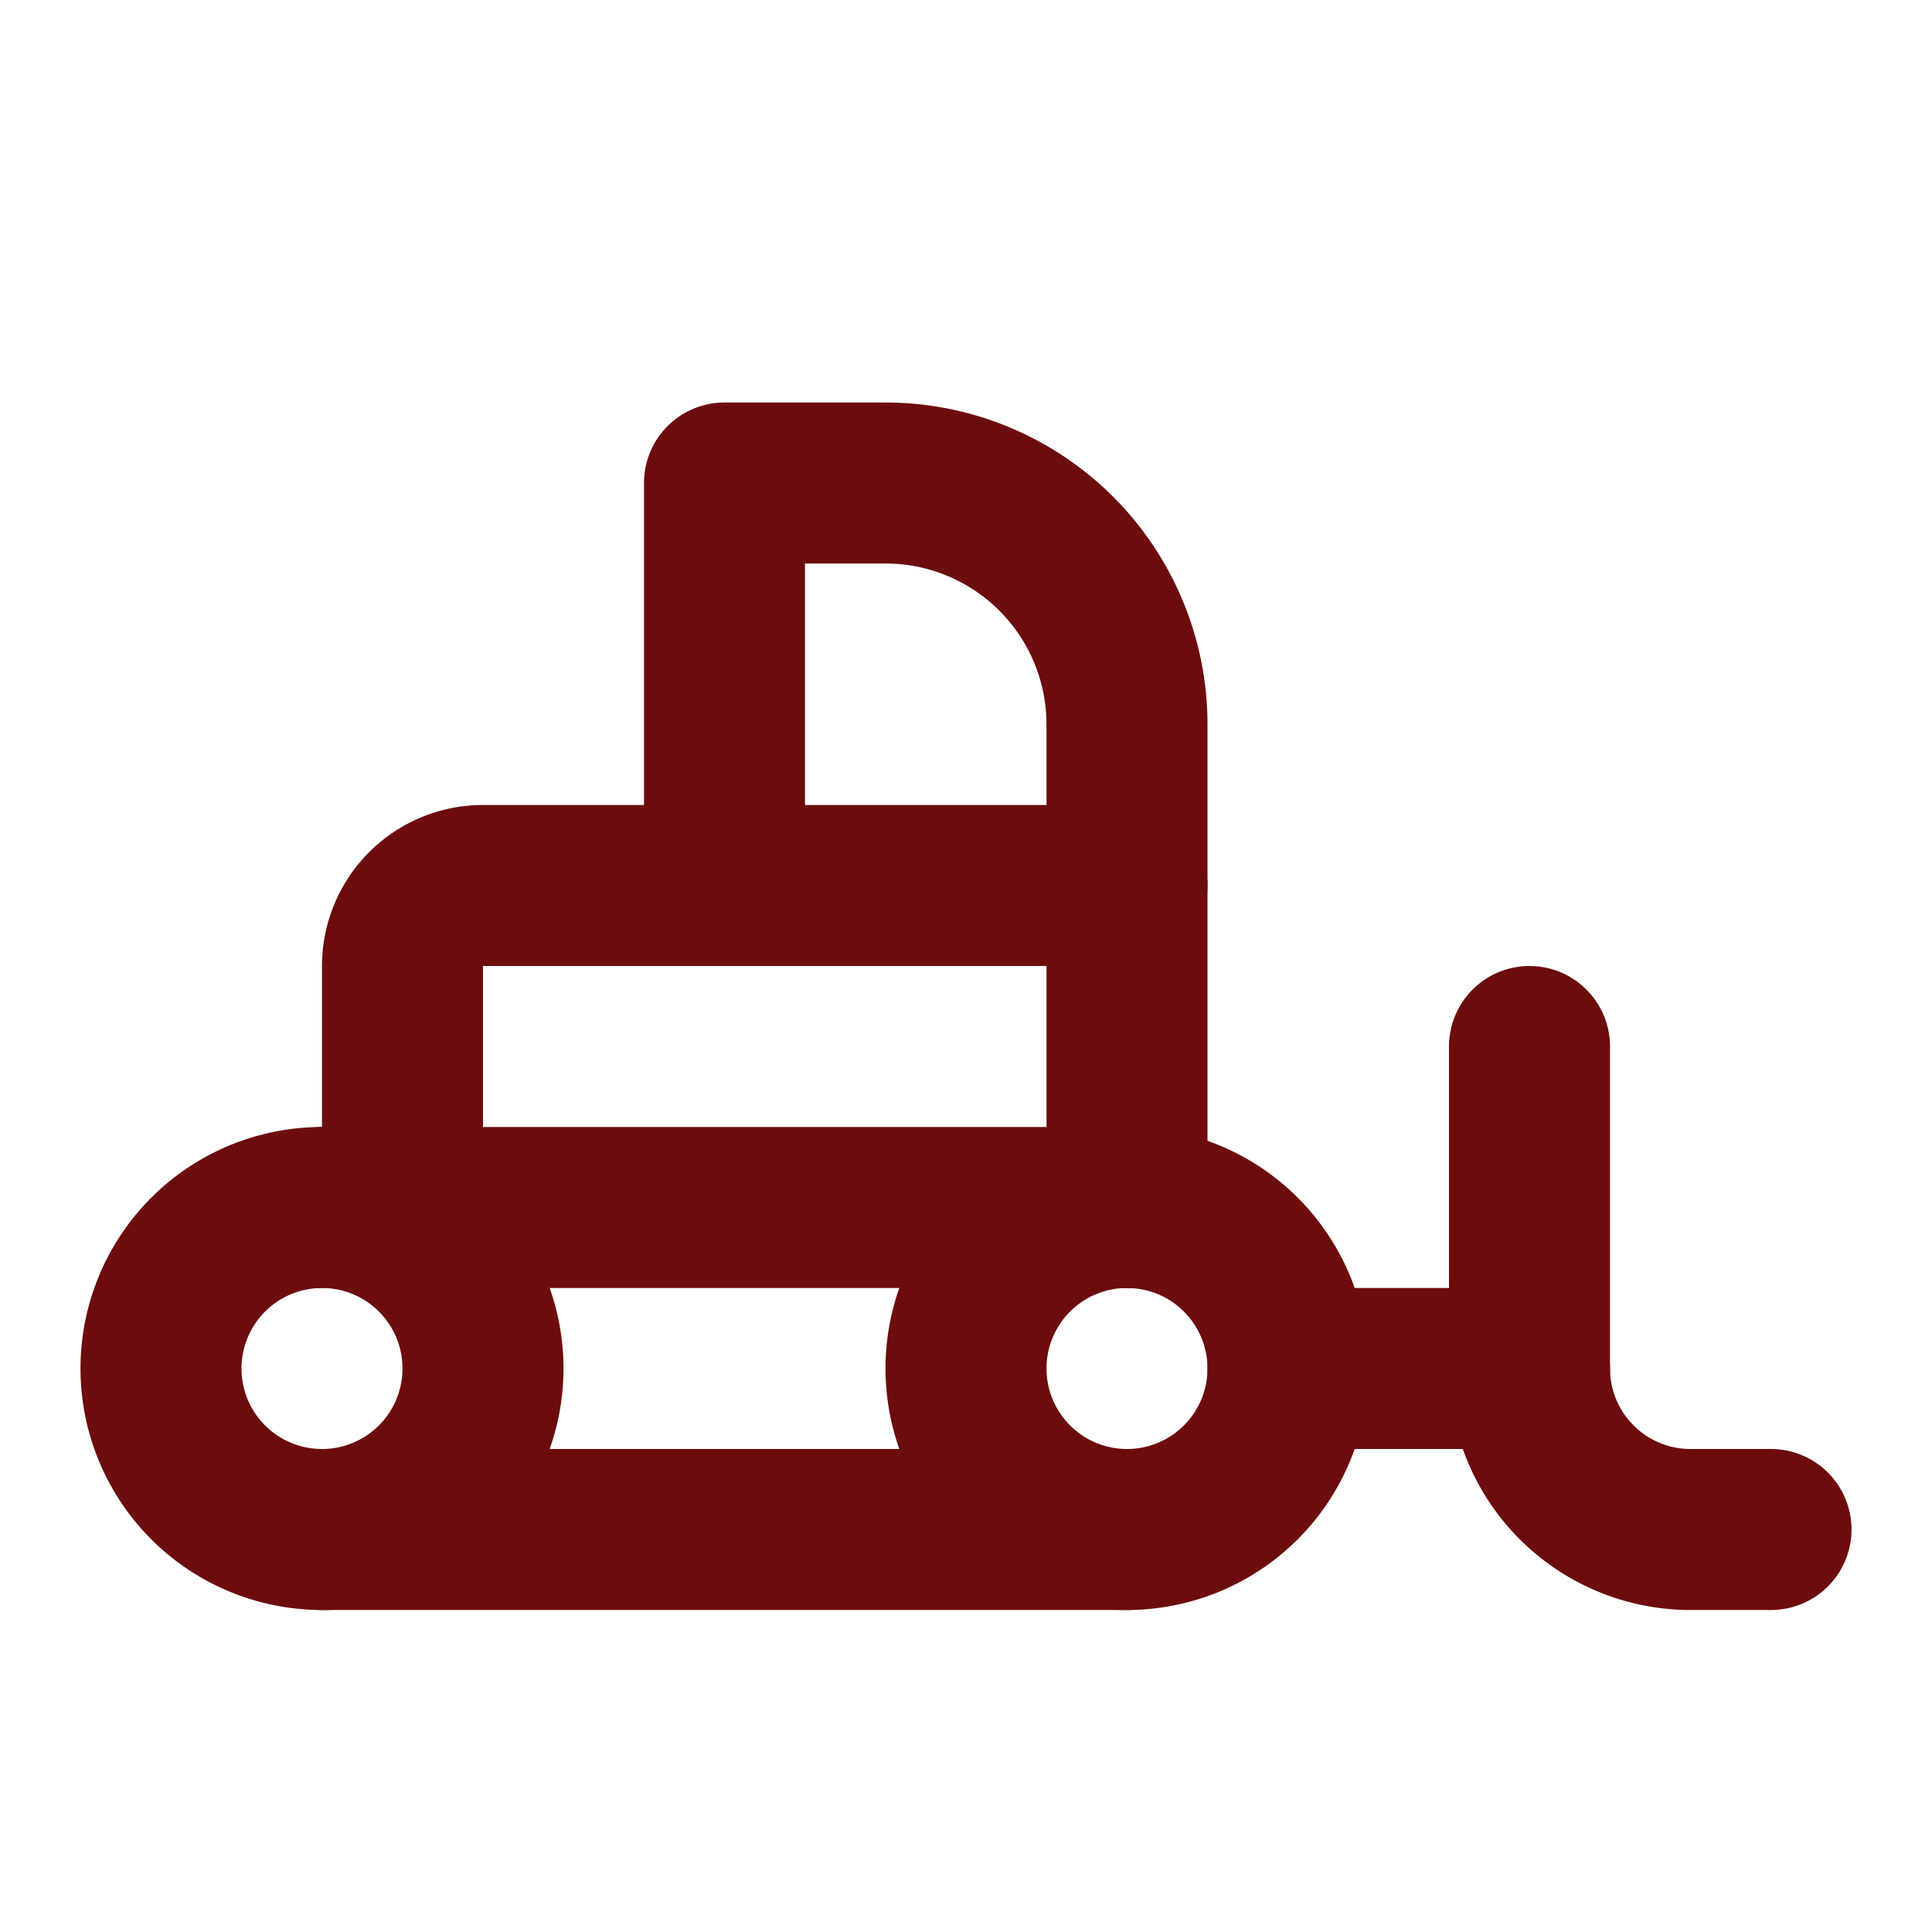
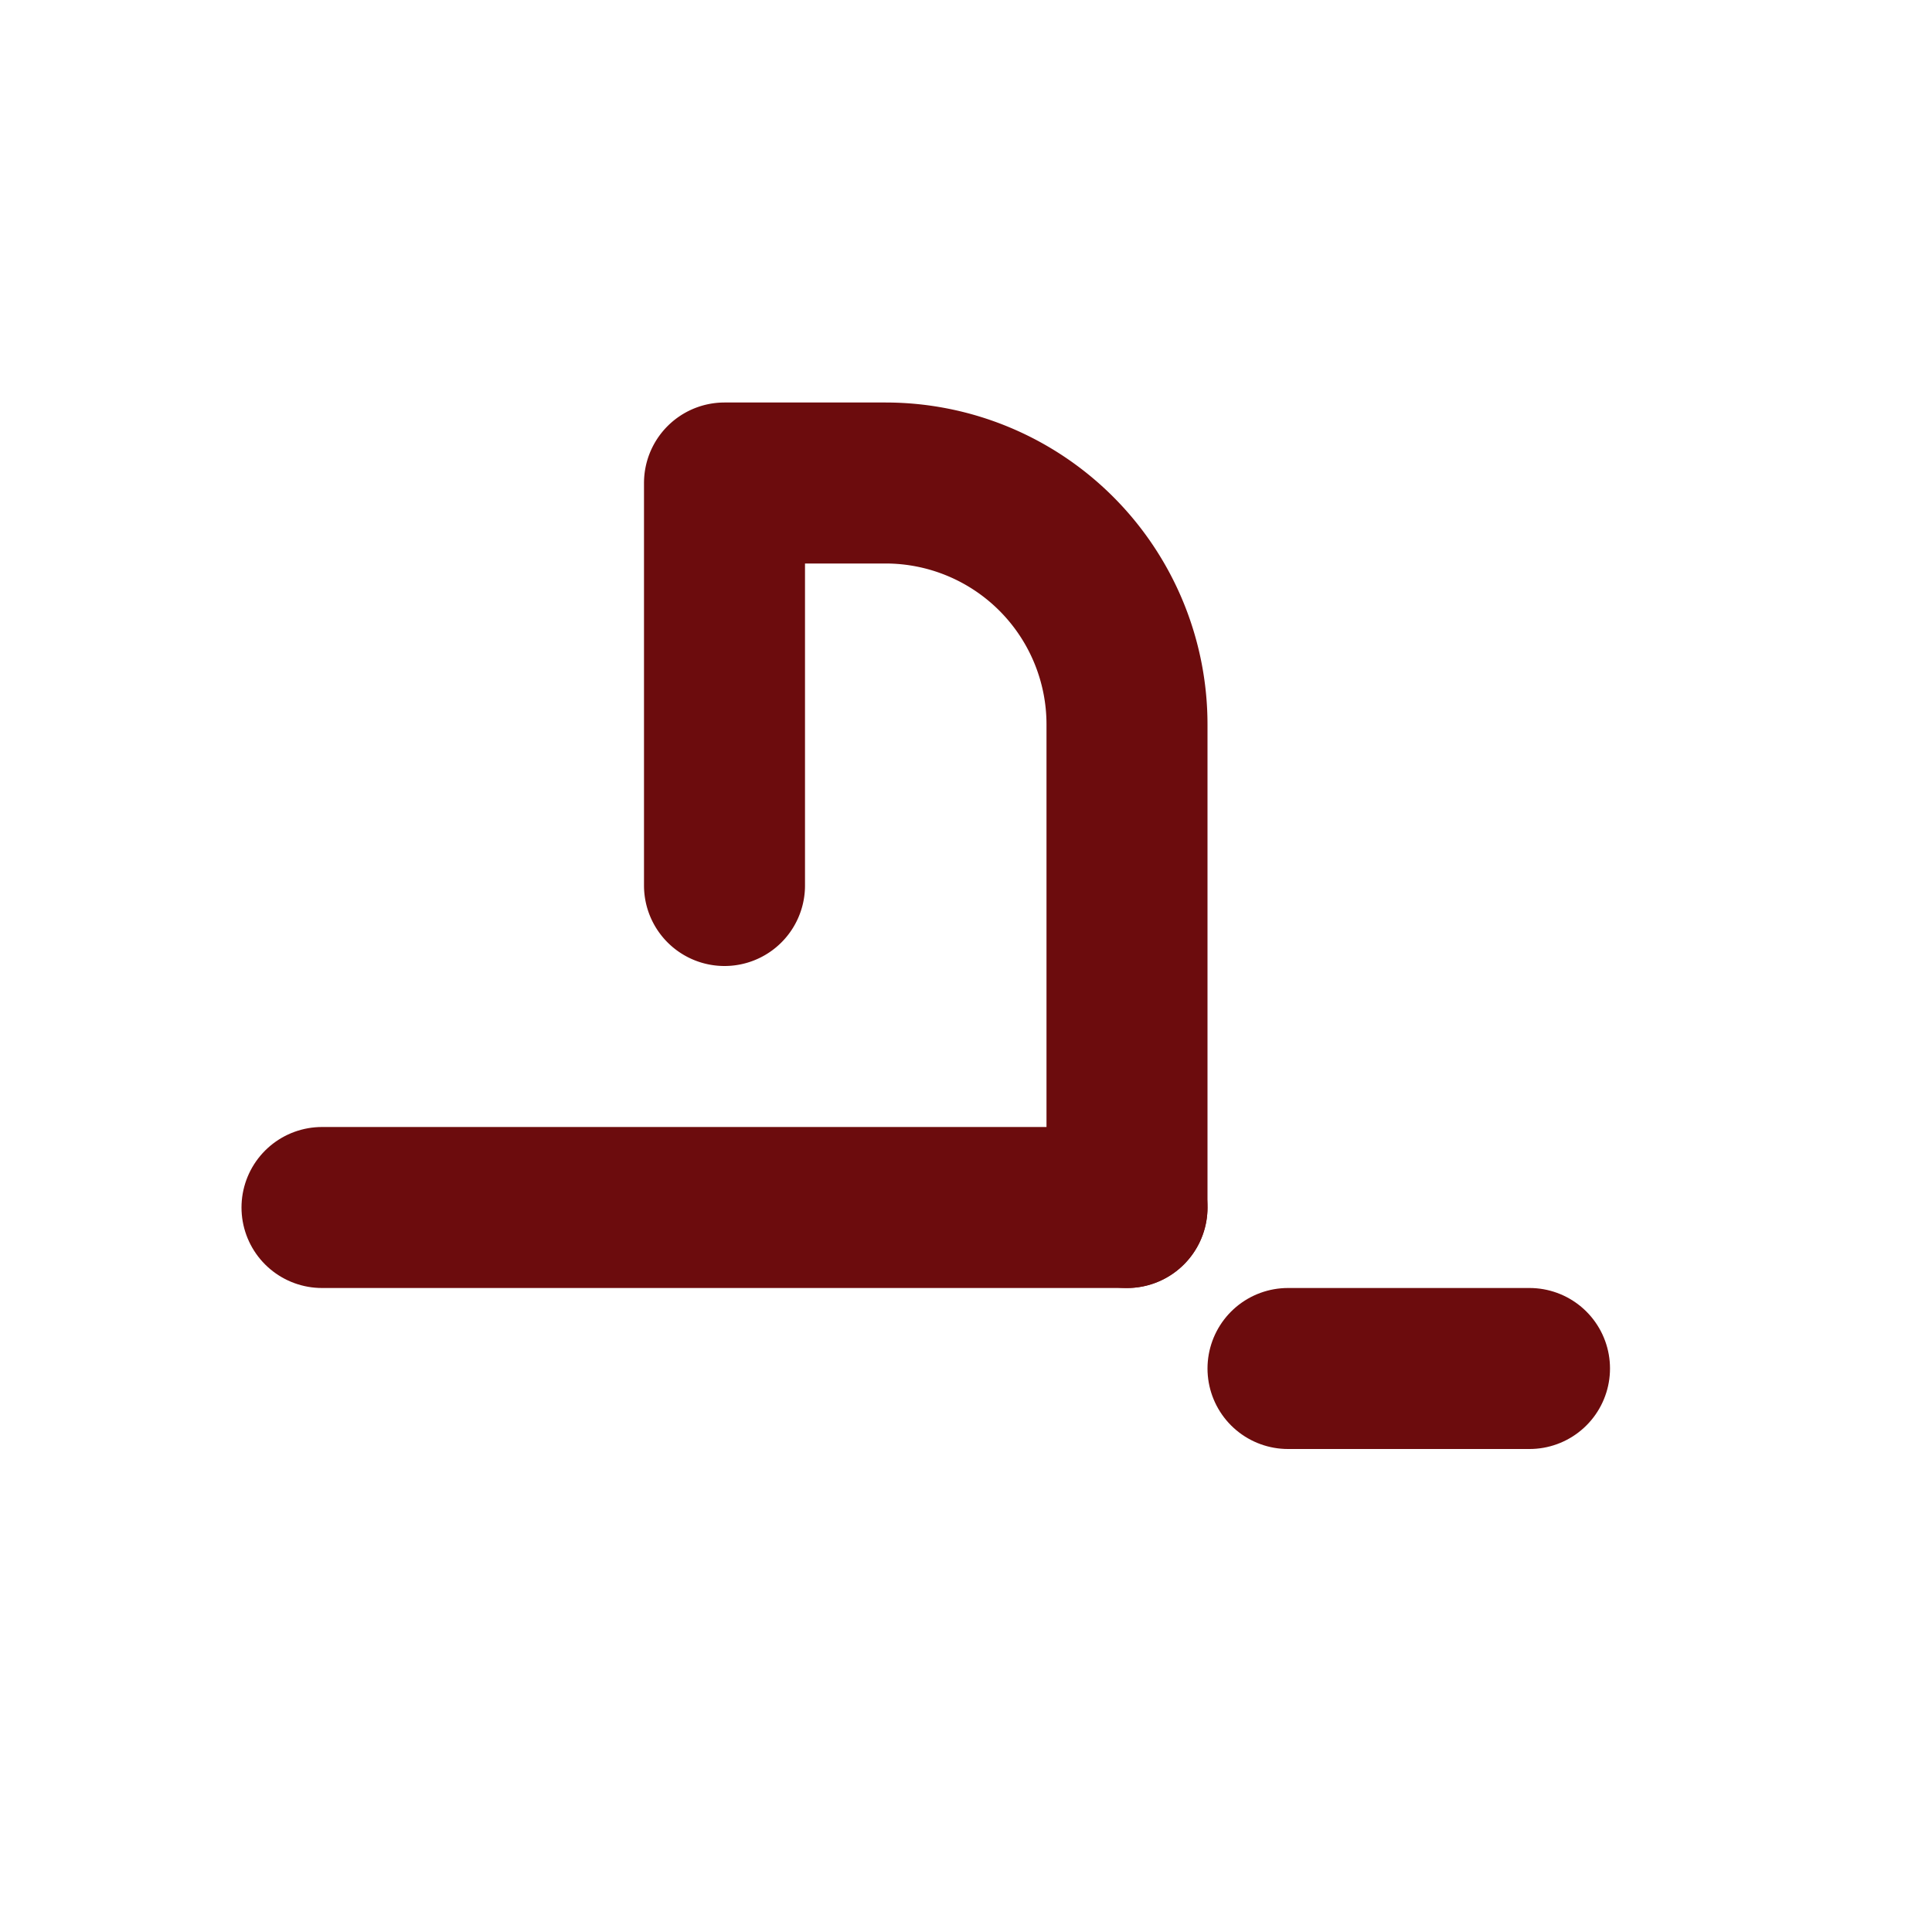
<svg xmlns="http://www.w3.org/2000/svg" width="24px" height="24px" viewBox="0 0 24 24" fill="none" stroke="#6c0c0d" stroke-width="2" stroke-linecap="round" stroke-linejoin="round" class="icon icon-tabler icons-tabler-outline icon-tabler-bulldozer" data-originalstrokecolor="#9b1fe8" transform="rotate(0) scale(1, 1)">
  <path stroke="none" d="M0 0h24v24H0z" fill="none" />
-   <path d="M2 17a2 2 0 1 0 4 0a2 2 0 0 0 -4 0" />
-   <path d="M12 17a2 2 0 1 0 4 0a2 2 0 0 0 -4 0" />
-   <path d="M19 13v4a2 2 0 0 0 2 2h1" />
-   <path d="M14 19h-10" />
  <path d="M4 15h10" />
  <path d="M9 11v-5h2a3 3 0 0 1 3 3v6" />
-   <path d="M5 15v-3a1 1 0 0 1 1 -1h8" />
  <path d="M19 17h-3" />
</svg>